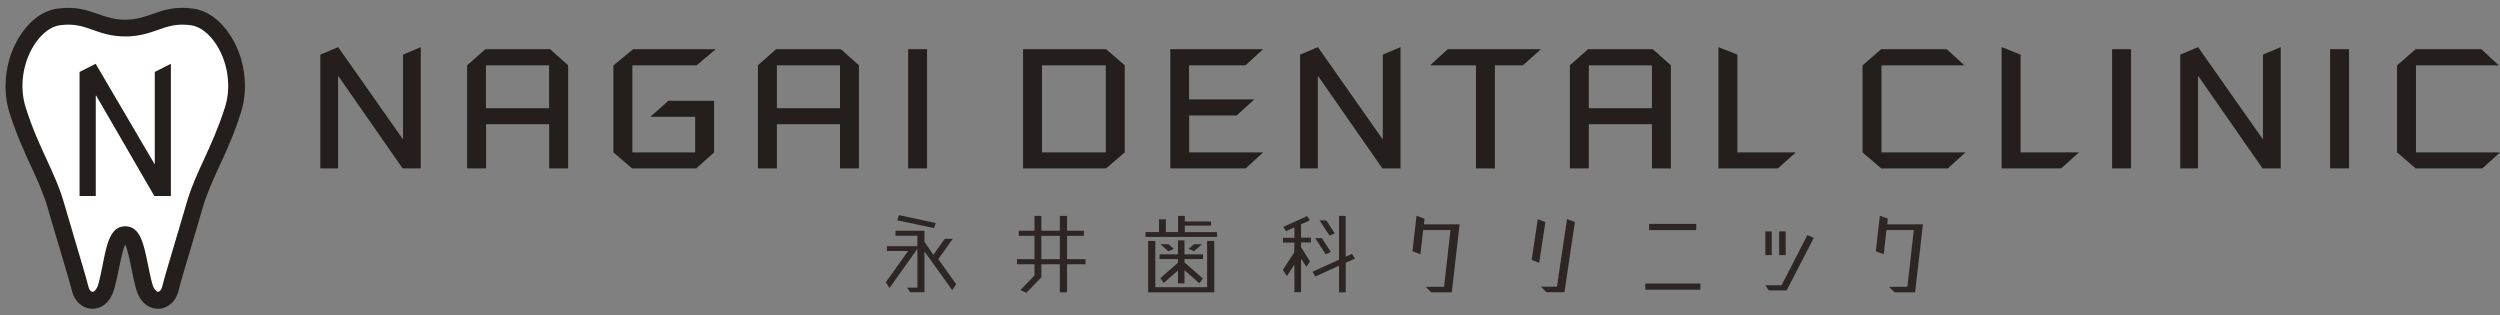
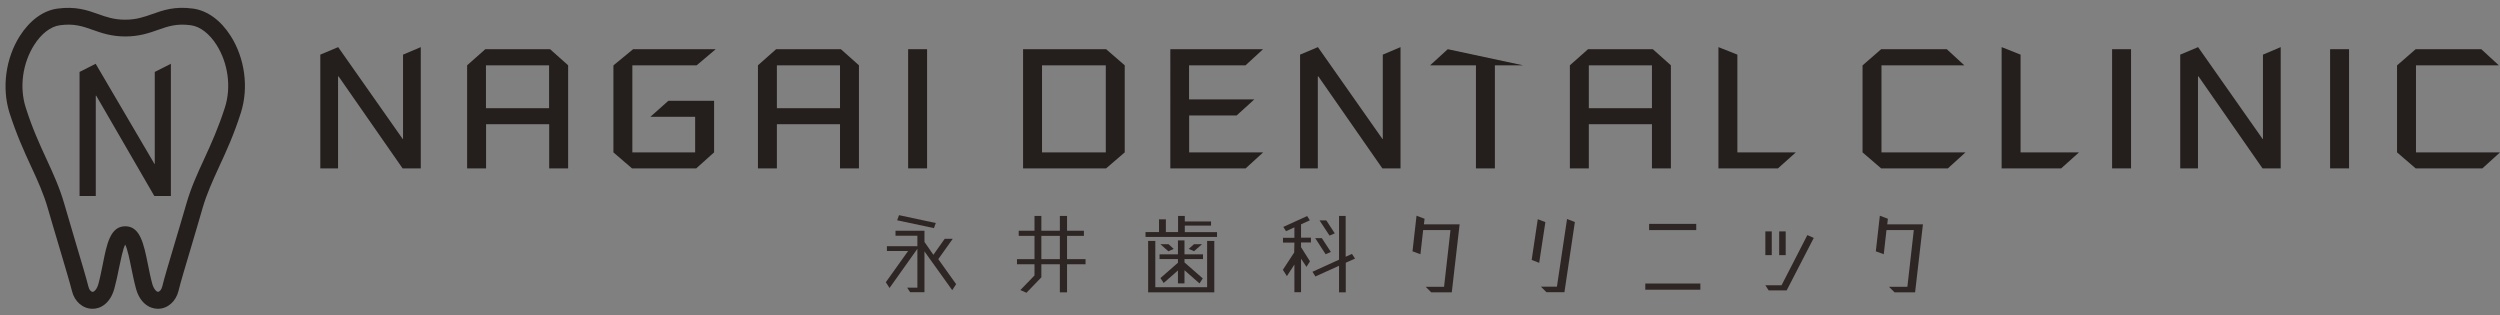
<svg xmlns="http://www.w3.org/2000/svg" version="1.1" id="レイヤー_1" x="0px" y="0px" viewBox="0 0 229.7 28.96" style="enable-background:new 0 0 229.7 28.96;" xml:space="preserve">
  <rect x="0" y="0" width="229.7" height="28.96" fill="#808080" stroke="none" />
  <style type="text/css">
	.st0{fill:#FFFFFF;}
	.st1{fill:#241E1C;}
	.st2{fill:#2E2624;}
</style>
  <g>
-     <path class="st0" d="M11.51,21.57c1.02,0,1.14,2.56,1.73,4.73c0.5,1.82,2.08,1.55,2.41,0.25c0.32-1.3,1.41-4.79,2.22-7.63   c0.83-2.88,2.33-5.01,3.53-8.82c1.2-3.81-1.04-8.17-3.76-8.54c-2.72-0.37-3.56,1.02-6.12,1.02c-2.56,0-3.4-1.39-6.12-1.02   C2.66,1.93,0.42,6.3,1.62,10.1c1.2,3.81,2.7,5.94,3.53,8.82c0.81,2.84,1.9,6.33,2.22,7.63c0.32,1.3,1.91,1.57,2.4-0.25   C10.36,24.13,10.48,21.57,11.51,21.57z" />
    <path class="st1" d="M14.5,28.37c-0.73,0-1.64-0.49-2.01-1.87c-0.17-0.62-0.3-1.28-0.43-1.9c-0.14-0.7-0.34-1.71-0.56-2.13   c-0.21,0.42-0.41,1.43-0.56,2.13c-0.12,0.62-0.26,1.27-0.43,1.9c-0.38,1.39-1.29,1.89-2.03,1.87c-0.88-0.01-1.64-0.67-1.87-1.64   c-0.19-0.75-0.66-2.33-1.16-4.01c-0.35-1.18-0.73-2.44-1.06-3.59c-0.39-1.35-0.94-2.56-1.54-3.85c-0.64-1.38-1.35-2.95-1.99-4.95   C0.16,8.05,0.52,5.36,1.82,3.31c0.92-1.44,2.14-2.34,3.46-2.52C6.96,0.57,8,0.93,9.01,1.29c0.75,0.27,1.47,0.52,2.49,0.52   S13.24,1.56,14,1.29c1.01-0.36,2.06-0.73,3.74-0.5c1.31,0.18,2.54,1.07,3.46,2.52c1.3,2.05,1.66,4.74,0.94,7.02   c-0.63,2-1.35,3.57-1.99,4.95c-0.59,1.29-1.15,2.5-1.54,3.85c-0.33,1.16-0.71,2.42-1.06,3.61c-0.5,1.67-0.97,3.24-1.15,3.99   c-0.24,0.97-0.99,1.63-1.87,1.64C14.51,28.37,14.51,28.37,14.5,28.37z M11.51,20.79c1.37,0,1.7,1.62,2.08,3.5   c0.12,0.59,0.24,1.21,0.4,1.79c0.14,0.5,0.41,0.74,0.52,0.73c0.14,0,0.31-0.16,0.39-0.46c0.19-0.79,0.65-2.31,1.17-4.06   c0.35-1.18,0.73-2.44,1.06-3.59c0.42-1.46,1-2.73,1.62-4.07c0.65-1.41,1.31-2.87,1.92-4.77c0.59-1.86,0.29-4.05-0.77-5.73   c-0.66-1.04-1.52-1.7-2.36-1.81c-1.31-0.18-2.1,0.1-3.01,0.42c-0.8,0.28-1.72,0.61-3.01,0.61c-1.29,0-2.2-0.32-3.01-0.61   c-0.91-0.32-1.7-0.6-3.01-0.42c-0.84,0.11-1.7,0.77-2.36,1.81C2.07,5.82,1.77,8.01,2.36,9.87c0.6,1.9,1.27,3.36,1.92,4.77   c0.62,1.34,1.2,2.61,1.62,4.07c0.33,1.15,0.7,2.4,1.05,3.57c0.53,1.76,0.98,3.29,1.18,4.08c0.07,0.3,0.25,0.45,0.39,0.46   c0.12-0.01,0.38-0.22,0.52-0.73c0.16-0.59,0.28-1.21,0.4-1.79C9.81,22.42,10.13,20.79,11.51,20.79z" />
  </g>
  <g>
    <path class="st1" d="M31.07,4.33l5.93,8.44h0.03V5.02l1.63-0.69v11.14h-1.67l-5.88-8.45l-0.05,0v8.45h-1.63V5.02L31.07,4.33z" />
    <path class="st1" d="M44.59,4.52h5.95L52.2,6v9.47h-1.74v-4.06h-5.8v4.06h-1.74V6L44.59,4.52z M50.45,6h-5.8v3.94h5.8V6z" />
    <path class="st1" d="M56.36,6.01l1.81-1.49h7.59L64.01,6H58.1v8h5.77v-3.27h-4.11l1.65-1.47h4.2V14l-1.64,1.47h-5.9L56.36,14V6.01z   " />
    <path class="st1" d="M71.31,4.52h5.95L78.92,6v9.47h-1.74v-4.06h-5.8v4.06h-1.74V6L71.31,4.52z M77.18,6h-5.8v3.94h5.8V6z" />
    <path class="st1" d="M83.44,4.52h1.74v10.95h-1.74V4.52z" />
    <path class="st1" d="M94,4.52h7.63L103.34,6v8l-1.71,1.47H94V4.52z M95.74,6v8h5.86V6H95.74z" />
    <path class="st1" d="M107.52,4.52h8.53L114.44,6h-5.19v3.13h6l-1.63,1.48h-4.36V14h6.8l-1.61,1.47h-6.92V4.52z" />
    <path class="st1" d="M121.09,4.33l5.93,8.44h0.03V5.02l1.63-0.69v11.14h-1.67l-5.88-8.45l-0.05,0v8.45h-1.63V5.02L121.09,4.33z" />
-     <path class="st1" d="M133.02,4.52h8.56L139.93,6h-2.58v9.47h-1.74V6h-4.21L133.02,4.52z" />
+     <path class="st1" d="M133.02,4.52L139.93,6h-2.58v9.47h-1.74V6h-4.21L133.02,4.52z" />
    <path class="st1" d="M145.91,4.52h5.95L153.52,6v9.47h-1.74v-4.06h-5.8v4.06h-1.74V6L145.91,4.52z M151.78,6h-5.8v3.94h5.8V6z" />
    <path class="st1" d="M159.63,5.02V14h5.37l-1.64,1.47h-5.47V4.33L159.63,5.02z" />
    <path class="st1" d="M172.84,4.52h6.03L180.48,6h-7.61v8h7.72l-1.62,1.47h-6.13L171.13,14V6.01L172.84,4.52z" />
    <path class="st1" d="M185.65,5.02V14h5.37l-1.64,1.47h-5.47V4.33L185.65,5.02z" />
    <path class="st1" d="M194.06,4.52h1.74v10.95h-1.74V4.52z" />
    <path class="st1" d="M201.96,4.33l5.93,8.44h0.03V5.02l1.63-0.69v11.14h-1.67l-5.88-8.45l-0.05,0v8.45h-1.63V5.02L201.96,4.33z" />
    <path class="st1" d="M214.09,4.52h1.74v10.95h-1.74V4.52z" />
    <path class="st1" d="M221.95,4.52h6.03L229.59,6h-7.61v8h7.72l-1.62,1.47h-6.13L220.24,14V6.01L221.95,4.52z" />
  </g>
  <path class="st1" d="M8.79,5.86l5.4,9.2h0.03V6.61l1.48-0.75v12.15h-1.52L8.84,8.79l-0.04,0v9.22H7.31V6.61L8.79,5.86z" />
  <g>
    <g>
      <path class="st2" d="M83.63,26.86l-0.28-0.43h0.94v-3.57l-2.56,3.6l-0.34-0.53l2.05-2.87h-1.95v-0.44h2.8v-0.96h-2.01V21.2h2.66    v1.03l0.82,1.18l1.04-1.47h0.74l-1.33,1.87l1.64,2.3l-0.36,0.55l-2.55-3.56v3.75H83.63z M82.43,20.24l0.17-0.47l3.38,0.72    l-0.17,0.47L82.43,20.24z" />
    </g>
    <g>
      <path class="st2" d="M93.75,26.65l1.3-1.34v-1.03h-1.61v-0.47h1.61v-2.14H93.6V21.2h1.45v-1.36h0.63v1.36h1.7v-1.36h0.66v1.36    h1.55v0.47h-1.55v2.14h1.7v0.47h-1.7v2.58h-0.66v-2.58h-1.7v1.2l-1.37,1.42L93.75,26.65z M95.68,23.81h1.7v-2.14h-1.7V23.81z" />
    </g>
    <g>
      <path class="st2" d="M105.49,26.86v-4.72h0.66v4.25h4.76v-4.25h0.66v4.72H105.49z M108.83,24.83v1.21h-0.6v-1.19L106.92,26    l-0.3-0.45l1.61-1.41V23.8h-1.69v-0.43h1.69v-1.28h0.6v1.28h1.7v0.43h-1.7v0.31l1.68,1.47l-0.3,0.46L108.83,24.83z M109.22,22.87    l0.48-0.43h0.74l-0.73,0.64L109.22,22.87z M106.62,22.44h0.75l0.47,0.43l-0.49,0.22L106.62,22.44z M105.25,21.76v-0.44h1.24v-1.17    h0.63v1.17h1.12v-1.48h0.62v0.51h2.41v0.38h-2.41v0.6h2.96v0.44H105.25z" />
    </g>
    <g>
      <path class="st2" d="M123.03,26.86v-2.44l-2.17,0.98l-0.27-0.43l2.44-1.11v-4.02h0.61v3.75l0.58-0.26l0.28,0.43l-0.85,0.38v2.72    H123.03z M118.93,26.86v-2.55l-0.69,1.06l-0.37-0.58l1.04-1.59l0.02-0.91h-1.05v-0.44h1.05v-0.96l-0.77,0.35l-0.25-0.39l2.19-1    l0.25,0.39l-0.81,0.37v1.23h0.91v0.44h-0.91v0.43l0.82,1.3l-0.32,0.51l-0.5-0.75v3.08H118.93z M120.84,21.88h0.61l0.83,1.27    l-0.48,0.21L120.84,21.88z M121.24,20.25h0.62l0.78,1.19l-0.48,0.21L121.24,20.25z" />
    </g>
    <g>
      <polygon class="st2" points="131.5,26.86 130.99,26.35 132.68,26.35 133.27,21.14 130.76,21.14 130.51,23.36 129.78,23.09     130.15,19.82 130.89,20.1 130.83,20.61 134.11,20.61 133.39,26.86   " />
    </g>
    <g>
      <path class="st2" d="M142.09,26.85l-0.51-0.51h1.47l0.93-6.22l0.72,0.28l-0.96,6.45H142.09z M140.73,23.88l0.56-3.74l0.7,0.27    l-0.57,3.74L140.73,23.88z" />
    </g>
    <g>
      <path class="st2" d="M151.17,26.62v-0.57h5.06v0.57H151.17z M151.52,21.14v-0.57h4.33v0.57H151.52z" />
    </g>
    <g>
      <path class="st2" d="M162.51,26.69l-0.31-0.48h1.49l2.37-4.61l0.59,0.26l-2.49,4.82H162.51z M163.47,23.44v-2.18h0.6v2.18H163.47z     M162.2,23.44v-2.18h0.59v2.18H162.2z" />
    </g>
    <g>
      <polygon class="st2" points="174.07,26.86 173.56,26.35 175.25,26.35 175.84,21.14 173.33,21.14 173.08,23.36 172.35,23.09     172.72,19.82 173.46,20.1 173.4,20.61 176.68,20.61 175.96,26.86   " />
    </g>
  </g>
</svg>